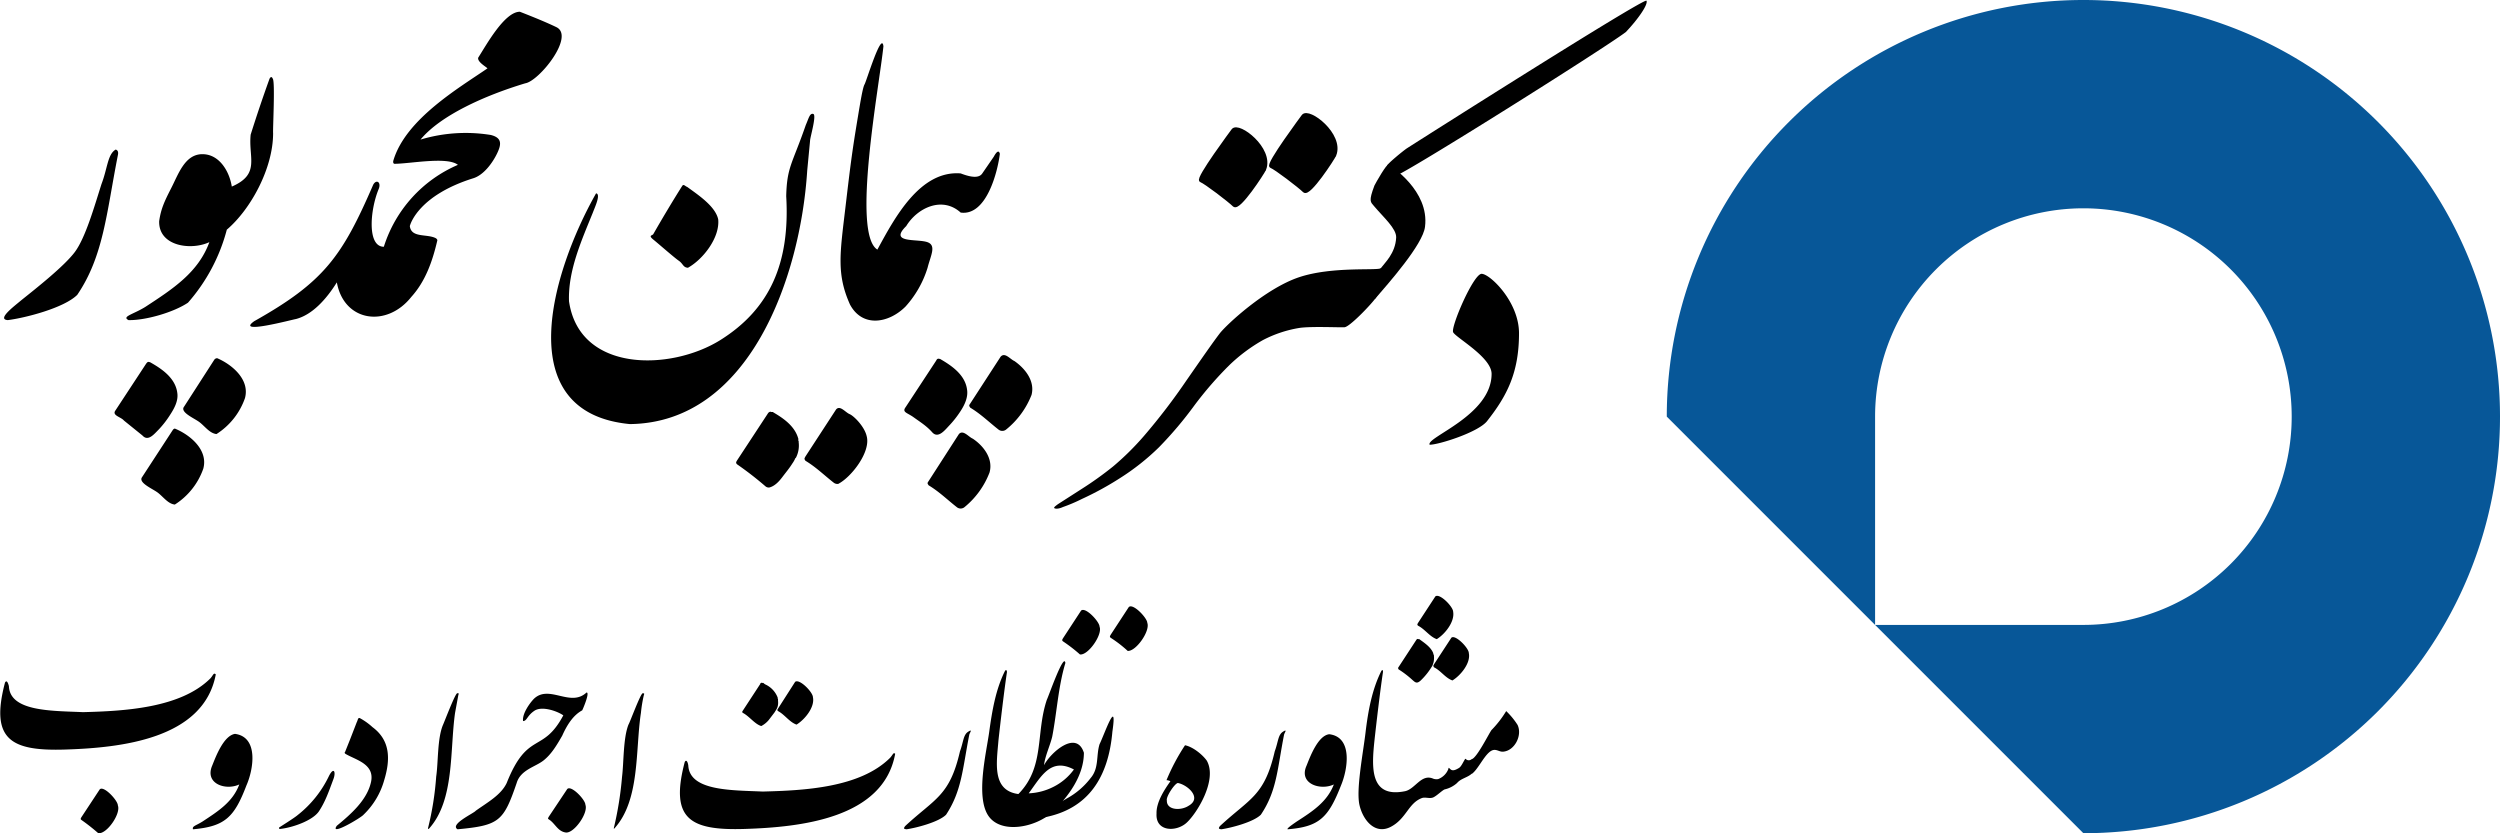
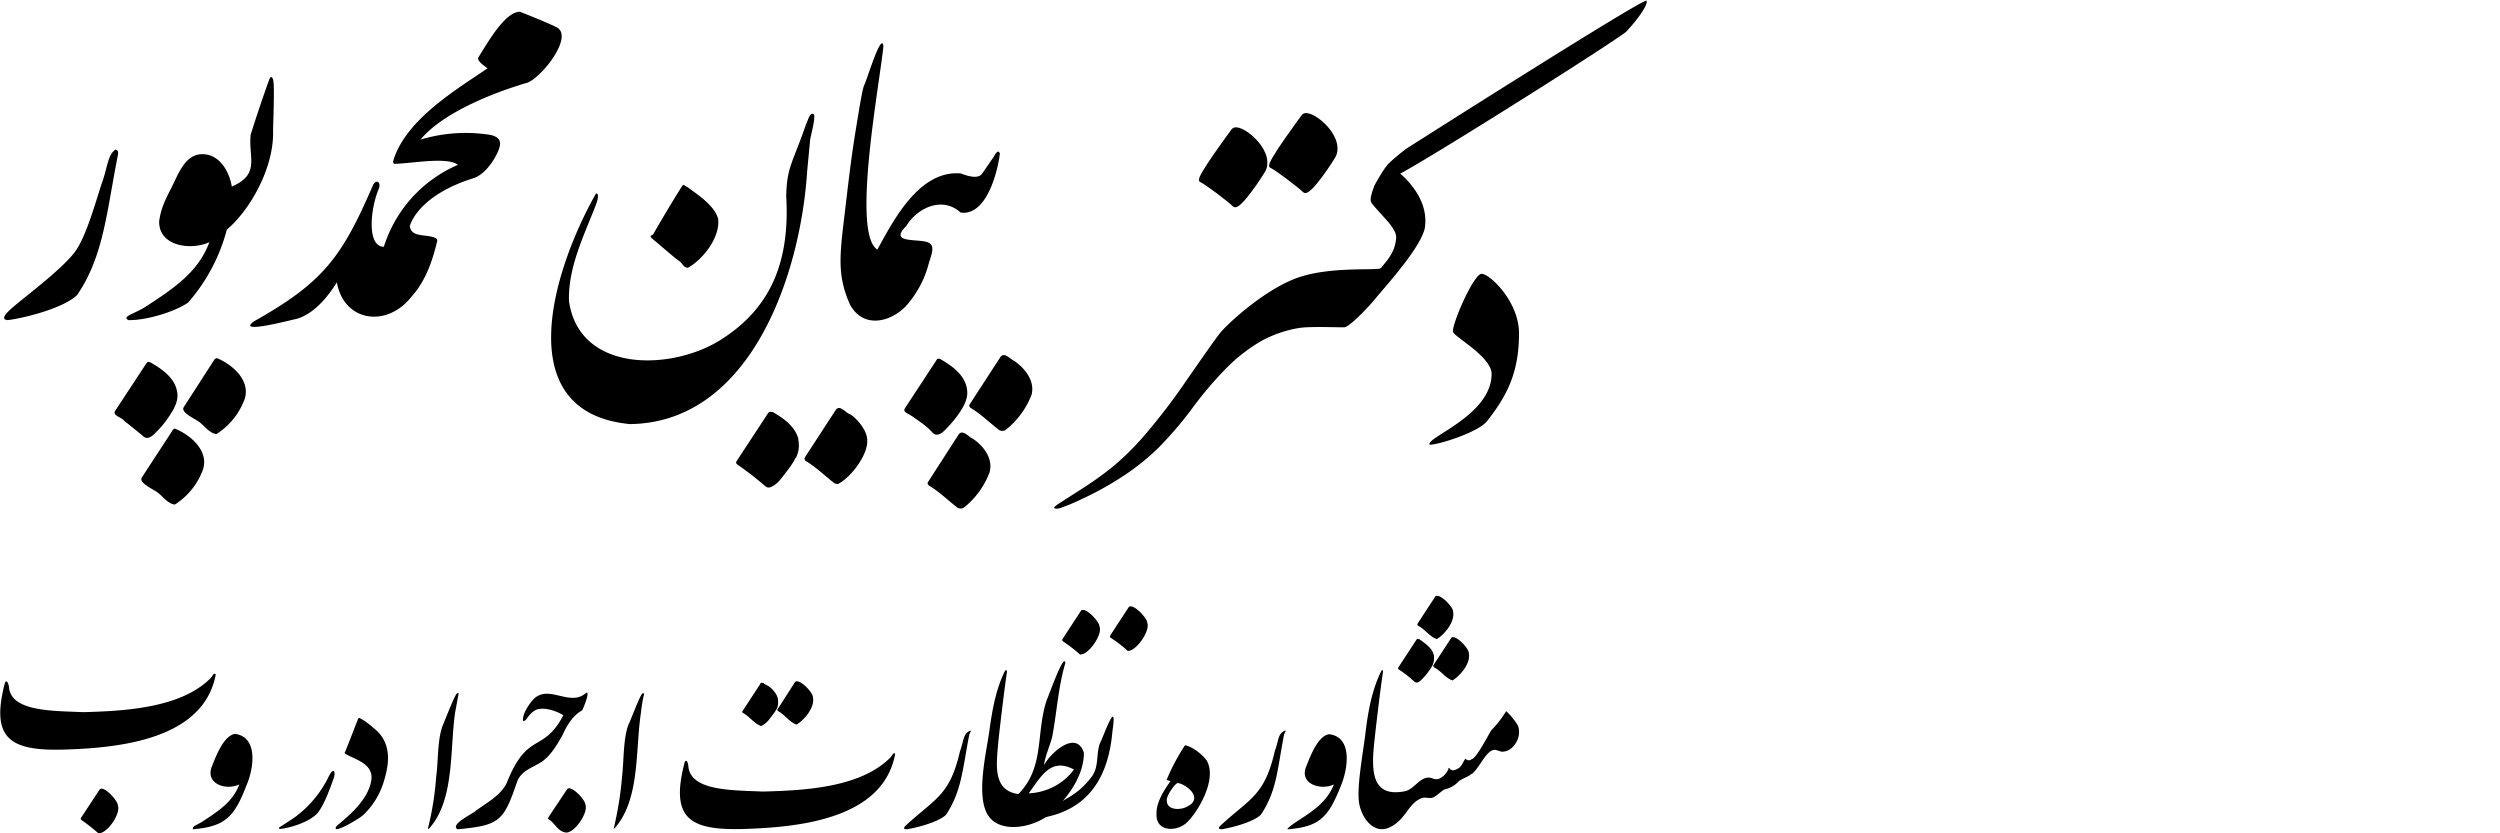
<svg xmlns="http://www.w3.org/2000/svg" viewBox="0 0 702.1 234">
  <path d="M60.6 189.4c-3.4 18.2-26.8 20.6-42.2 21.1s-21.2-2.8-17-18.8c.5-.9.9.2 1.1 1 .3 7.2 12.2 6.9 20.8 7.3 11.5-.3 27.4-1.1 35.8-9.5.8-.9.9-1.7 1.5-1.1Zm-27.5 36.8c.9 2.3-3.1 8.1-5.5 7.8a54.5 54.5 0 0 0-4.7-3.7c-.4-.3-.2-.4-.1-.7l5.2-7.9c1.1-1.2 5.1 3.1 5.1 4.5Zm36.1-5.6c-3.4 8.9-6 11.5-15 12.3-.3-.9.8-1 2.7-2.2 4.4-2.9 8.5-5.5 10.3-10.4-3.8 1.8-9.8-.2-7.6-5.3 1-2.5 3.2-8.4 6.4-8.9 6.7.9 5.2 10 3.2 14.5Zm24.4-1.7c-1.4 3.8-2.3 6.3-4 8.9s-7.3 4.6-10.9 5c-.3.1-.4-.3-.3-.4s4.3-2.7 5.2-3.5a30.8 30.8 0 0 0 8.8-11c1.4-2.7 2-1 1.2 1Zm1 13c3.9-3.2 8.5-7.2 9.6-12.3s-4.4-6.2-7.2-7.9c-.2-.2-.3-.3-.1-.5l1.4-3.5 1.9-4.9c.3-.5.3-1.4.9-1.1a17.7 17.7 0 0 1 3.5 2.5c5 3.7 5.1 9 3.3 14.9a21.4 21.4 0 0 1-5.8 9.7c-.6.8-9.7 6.2-7.5 3.1Zm29.8-28.3c.3-.6 3.4-8.8 4-8.9s.4.2.3.6l-.9 4.9c-1.5 10.5-.1 24.5-7.3 32.5-.1.2-.3.1-.3-.1a84.4 84.4 0 0 0 2.3-14.5c.6-4 .3-10.7 1.9-14.5Zm33.5 3c-1.5 2.6-3 5.2-5.3 7s-6.4 2.6-7.5 6.3c-3.7 10.8-4.9 11.9-16.6 13-2.3-1.4 4.6-4.5 5.1-5.2 3.2-2.3 7.1-4.4 8.7-7.8 5.9-14.8 10.1-8.1 15.9-19-1.7-1.2-6-2.7-8.1-1.3s-2.1 2.9-3.2 2.9c-.3-2.1 2-5.2 3.1-6.3 4.3-4 10.2 2.5 14.7-1.7 1.1-.2-1.1 4.9-1.2 5-2.6 1.4-4.3 4.2-5.6 7.1Zm6.5 19.4c.9 2.3-3.2 8.1-5.5 7.8s-3-2.6-4.8-3.7c-.3-.2-.2-.3 0-.7l5.2-7.8c1.1-1.2 5.1 3 5.1 4.4Zm12.1-22.5c.4-.6 3.4-8.8 4-8.8s.4.2.3.6a38.5 38.5 0 0 0-.8 4.9c-1.6 10.4-.2 24.4-7.4 32.4-.1.2-.3.1-.2-.1a96.1 96.1 0 0 0 2.3-14.4c.5-4 .3-10.8 1.8-14.6Zm74.9 8.2c-3.3 18.2-26.7 20.6-42.2 21.1s-21.1-2.8-16.9-18.8c.5-.9.9.2 1 1 .4 7.2 12.3 6.9 20.9 7.3 11.4-.3 27.3-1 35.8-9.5.8-.9.9-1.6 1.4-1.1Zm-32.9-15.3v.4a4.3 4.3 0 0 1-.1 1.6 3.6 3.6 0 0 1-.4.9l-.5.8-1.6 2.1a6.8 6.8 0 0 1-2.1 1.7c-1.8-.5-3.4-2.8-5.2-3.7-.2-.2-.2-.3 0-.6l4.9-7.5a.4.4 0 0 1 .6-.3h.3l.2.2.3.2a6.7 6.7 0 0 1 3.5 3.7v.2Zm9.8-.6c.6 2.8-2.3 6.3-4.6 7.7-2-.7-3.3-2.8-5.2-3.8-.3-.3-.2-.3 0-.7l4.8-7.5c1.2-1 5 2.9 5 4.3Zm43.9 10.6c-1.9 9.7-2.1 15.7-6.5 22.4-2.1 2.1-8.4 3.7-11.1 4.1-.8-.1-.9-.2-.4-.9 8.4-7.8 12.5-8.4 15.4-21 1-2.7.9-4.6 2.3-5.5s.4.3.3.9Zm32.2 5c-2.1-6.5-9.3-.1-11.2 3.5.3-2.6 1.7-5.5 2.3-8 1.3-6.7 1.7-14.1 3.7-20.7-.4-3.1-4.8 9.6-5.2 10.3-3.2 9.5-.5 18.9-8 26.5-7.5-1-6.1-8.8-5.6-15 .5-4.6 1.6-14 2.4-19.3-.1-.6-.3-.7-.6-.2-2.6 5.2-3.6 11.3-4.4 17.1s-3.8 18-.3 23.4 13.5 3.4 18.1-1 8.8-10.3 8.8-16.6Zm-8.6 9.6a16.8 16.8 0 0 1-6.9 1.8c3.6-4.9 6.2-10.1 12.7-6.7a15.9 15.9 0 0 1-5.8 4.9Zm13-45c.9 2.2-3.2 8.1-5.5 7.8a43.7 43.7 0 0 0-4.8-3.7c-.3-.3-.2-.4 0-.8l5.1-7.8c1.2-1.2 5.2 3.1 5.2 4.5Z" />
  <path d="M308.8 209c1.3-2.6 5.1-13.7 3.6-3.5-1.1 12.7-6.7 21.8-19.4 24.1l-.5-.3c.9-2.9 4.6-3.4 7-5a21.2 21.2 0 0 0 6.8-5.8c2.4-2.8 1.5-6.3 2.5-9.5Zm13.4-34.1c.9 2.3-3.2 8.1-5.5 7.9a34.1 34.1 0 0 0-4.8-3.7c-.3-.3-.2-.4 0-.8l5.1-7.8c1.2-1.2 5.2 3.1 5.2 4.4Zm16.7 38.7c-1.3-1.8-4-3.9-6.1-4.3a57.7 57.7 0 0 0-5.2 9.8 3 3 0 0 1 1.1.3c-1.7 2.4-4 5.9-3.9 9.1-.3 5.1 5.5 5.2 8.4 2.6s8.8-12.1 5.7-17.5Zm-5.1 12.7c-2.1 1.4-6.2 1.3-6.1-1.5-.3-1 2.2-4.8 3.1-4.9 2.7.5 6.9 4.2 3 6.4Zm26.8-19.9c-1.9 9.7-2 15.7-6.5 22.4-2.1 2.1-8.4 3.7-11.1 4.1-.7-.1-.9-.2-.4-.9 8.4-7.8 12.5-8.4 15.4-21 1-2.7.9-4.6 2.3-5.5s.4.3.3.9Zm16 14.2c-3.5 8.9-6 11.6-15 12.3-.2-.2.7-.9 2.6-2.2 4.5-2.9 8.5-5.5 10.4-10.4-3.8 1.8-9.9-.2-7.7-5.2 1-2.5 3.2-8.5 6.4-8.9 6.7.8 5.2 9.9 3.3 14.4Zm25.9-37.2a1.4 1.4 0 0 0 .2.6v.2a5.5 5.5 0 0 1-.1 1.8l-.3.9a19.1 19.1 0 0 1-3.3 4.2c-1.1 1-1.5.6-2.4-.2a27.2 27.2 0 0 0-3.8-2.9.5.5 0 0 1 0-.7l4.9-7.5q.3-.5.6-.3h.3c1.5 1.1 3.2 2.2 3.9 3.9Zm5.6-11.6c.5 2.8-2.3 6.3-4.6 7.7-2-.7-3.3-2.8-5.3-3.8-.2-.3-.2-.3 0-.7l4.9-7.5c1.2-1 5 2.9 5 4.3Zm4.4 11.6c.6 2.8-2.3 6.3-4.6 7.7-2-.7-3.3-2.8-5.2-3.7-.2-.4-.2-.4 0-.8l4.9-7.5c1.1-1 4.9 2.9 4.9 4.3Z" />
  <path d="M426.2 203.6a20.8 20.8 0 0 0-3.2-3.9 29 29 0 0 1-4.1 5.3c-.6.7-4.2 8-5.6 8.2a1.2 1.2 0 0 1-1.5.1.4.4 0 0 0-.3-.2c-.6.9-1.1 2.2-1.8 2.6s-1.7 1-2.4.3-.4-.2-.6.1a4.9 4.9 0 0 1-2.8 2.7 2.7 2.7 0 0 1-1.6-.2c-3.2-1.2-4.9 3-7.7 3.6-9.9 2-9.4-6.6-8.6-14.2.5-4.6 1.6-14 2.4-19.3 0-.6-.2-.7-.5-.2-2.6 5.2-3.7 11.3-4.4 17.2s-2.7 16.1-1.7 20.4 4.4 8.4 8.8 6.1 4.9-6.7 8.8-8.1c1-.3 2.2.3 3.2-.2s2.4-1.9 3.1-2.2a7.8 7.8 0 0 0 3.5-1.8c1.1-1.3 2.9-1.5 4.1-2.6h.1c1.6-1.2 3.1-4.5 4.8-6s2.6-.1 3.9-.2c3.2-.2 5.5-4.5 4.1-7.5ZM387.8 75.3c-.7.8-13.7-.6-23.1 2.6s-20.3 13.3-22.2 15.8-4.4 6.1-9.2 13a174.5 174.5 0 0 1-12 15.7 76.8 76.8 0 0 1-8.7 8.6 95.7 95.7 0 0 1-8.8 6.3l-6.7 4.3c-.8.6-1.2.9-1 1.1s1.1.3 2.4-.3a46.1 46.1 0 0 0 5.4-2.3 86.4 86.4 0 0 0 10.6-5.8 65.9 65.9 0 0 0 11-8.7 107.1 107.1 0 0 0 9.9-11.7 101.3 101.3 0 0 1 9.9-11.4 46.6 46.6 0 0 1 9.4-7 34 34 0 0 1 10.2-3.4c3.3-.5 11.3-.1 12.7-.2s7-5.9 8.6-8 2.5-7.7 1.6-8.6Z" />
  <path d="M386.2 83.9c-.7-1.3.6-7.2 1.6-8.6s4.1-4.1 4.3-8.6c.1-2.5-3.5-5.6-6.2-8.8-1-1.2-1.6-1.3.1-5.8.4-.8 3.5-6.3 4-5.9s11.5 7.3 10.2 17.5c-.6 5-10.3 15.9-14 20.2Z" />
  <path d="M395.2 41.6c1.7-1.1 66.7-42.4 67.2-41.4s-2.2 5-5.8 8.8c-6.2 4.7-62 39.8-64.9 40.5a11 11 0 0 1-2.1-3c-.2-.3 4.5-4.2 5.6-4.9Zm23.7 63.4c0-4.7-10.1-10.2-10.8-11.7s5.7-16.4 8-16.4 10.5 7.8 10.5 16.7c0 11.1-3.4 17.6-9 24.7-2.5 3.1-13.5 6.6-16.1 6.6-1.1-2.1 17.4-8.2 17.4-19.9Z" />
  <path stroke="#000" stroke-miterlimit="10" d="M374.8 43.5c-.5 1.1-7.2 11.4-8.5 10.1s-8.1-6.5-9.3-6.9 9-14.1 9-14.1c1.5-2 11 5.2 8.8 10.9Zm-19.7 4c-.5 1.1-7.2 11.4-8.5 10.1s-8.1-6.5-9.3-6.9 9-14.1 9-14.1c1.5-2 11 5.2 8.8 10.9Z" />
  <path d="M33.1 43.6c-3.2 16.2-4 28.3-11.4 39.2C18 86.5 7 89.3 2.2 89.9-1 89.7 4 86 6 84.3c4-3.2 12-9.5 15-13.5s5.5-12.8 7.5-19.1c1.7-4.4 1.7-8.4 4-9.7.6.2.8.7.6 1.6Zm16.7 66.8c.3 2.1-.8 4.2-1.9 5.9a27.3 27.3 0 0 1-3.3 4.3c-1.3 1.3-3 3.5-4.6 1.7l-5.2-4.2c-.8-1-3.4-1.4-2.4-2.8l8.6-13.1c.3-.4.5-.7 1-.5h.1c3.4 1.9 7.2 4.5 7.7 8.7Zm7.3 21.2a19.6 19.6 0 0 1-8 10.1c-2-.2-3.4-2.4-5-3.5s-5.3-2.7-4.2-4.2l8.6-13.2c.2-.3.5-.5.7-.4 4.3 1.8 9.3 6 7.9 11.2ZM76.6 22.1q-.4-.9-.9 0a400 400 0 0 0-5.3 15.7c-.7 6.5 2.8 11.1-5.3 14.6-.7-4.4-3.6-9.2-8.4-9.1s-6.6 5.6-8.6 9.5-2.9 5.9-3.4 9.3c-.2 7.1 9 8.3 14.1 5.9-3.1 8.5-10.2 13.1-18 18.2-3.4 2.1-6.7 2.7-4.7 3.7 4.8.1 12.7-2.2 16.7-4.9a50.4 50.4 0 0 0 10.9-20.5c6.7-5.7 13-17.2 13-27.1-.1-1.3.6-14.5-.1-15.3Zm-7.8 89.7a19.6 19.6 0 0 1-8 10.1c-2-.2-3.4-2.4-5-3.5s-5.3-2.7-4.1-4.2l8.5-13.2a1 1 0 0 1 .8-.4c4.2 1.8 9.2 6 7.8 11.2ZM156.2 7.6c-2.7-1.3-6.1-2.7-10.2-4.3-4.3 0-9.4 9.3-11.7 12.9-.3 1.2 2.3 2.6 2.6 3-8 5.5-22.9 14.2-26.4 25.8-.2.6 0 1 .3 1 4.3 0 14.8-2.1 17.8.3a37.2 37.2 0 0 0-20.8 23c-4.7 0-3.9-10.2-1.5-16.1.9-2-.6-3-1.5-1.3C96.1 72 91 79.2 71.4 90.2c-5.5 3.9 10.9-.5 11.7-.6 4.6-1.2 8.5-5.5 11.5-10.3 2 11.1 14 12.8 20.9 4.1 3.9-4.3 5.9-9.8 7.3-15.8.1-.2-.1-.5-.4-.7-2.5-1.3-6.9 0-7.3-3.4.2-.9 2.8-8.7 17.7-13.4 3.1-.9 5.6-4.5 6.8-7s1.5-4.4-1.8-5.2a44.1 44.1 0 0 0-19.7 1.3c5.6-6.8 18.1-12.4 29.4-15.8 3.9-.6 14.1-13.3 8.7-15.8Zm70.5 40.3c-1.9 29.9-16.2 70.8-49.8 71.2-33.8-3.2-22-42.7-9.5-64.8 1.4.2-.3 3.8-.9 5.4-3.2 7.9-7 16.3-6.7 24.9 2.9 20.1 28.6 19.6 42.5 10.9s19.6-21.6 18.5-40.4c.2-8.3 1.7-9 5.5-20 .8-1.8 1.1-3.4 2.1-3.1s-.9 6.6-.9 7.5Z" />
  <path d="M201.7 61.6c.5 5.1-4.2 11.2-8.5 13.6-1.4-.1-1.3-1.1-2.6-2s-5.5-4.6-7.1-5.9-.2-1.1 0-1.6c2.4-4.2 5.5-9.4 8.1-13.5.4-.6.8.1 1.4.3 3 2.2 7.9 5.4 8.7 9.1Zm22.5 62a.4.4 0 0 0 .1.3v.3a7.5 7.5 0 0 1-.8 4.4h-.1a8.3 8.3 0 0 1-.9 1.6c-.8 1.3-1.9 2.6-2.8 3.8s-2.1 2.5-3.6 2.9a1.4 1.4 0 0 1-1.1-.3 95 95 0 0 0-8-6.2c-.4-.4-.3-.6 0-1.1l8.6-13.1c.2-.4.7-.7 1-.5h.5c.1.2.3.2.4.3 2.7 1.6 5.6 3.7 6.6 6.9l.1.3Zm19.2-1.1c1.2 4.4-4.3 11.5-8 13.4a1.7 1.7 0 0 1-1.2-.3c-2.7-2.1-5-4.4-8-6.2-.4-.6-.3-.6 0-1.2l8.6-13.2c1.1-1.3 2.6.8 3.8 1.3s4.2 3.5 4.8 6.2Zm28.2-13c.3 2.1-.7 4.2-1.8 5.9a27.9 27.9 0 0 1-3.4 4.3c-1.2 1.3-3 3.5-4.6 1.7s-3.4-2.9-5.2-4.2-3.3-1.4-2.3-2.8l8.6-13.1c.2-.4.4-.7 1-.5h.1c3.3 1.9 7.1 4.5 7.6 8.7Zm6.3 23.2a23.3 23.3 0 0 1-7 9.7 1.7 1.7 0 0 1-2.1.1c-2.7-2.1-5-4.4-8-6.2-.4-.6-.4-.6 0-1.2l8.5-13.2c1.2-1.3 2.7.8 3.9 1.3 3 2 5.8 5.6 4.7 9.5Zm2.9-89.5c-.3-1.2-1-.5-1.7.8l-3.3 4.8c-.9 1.2-2.9 1.1-6-.1-11.5-.9-18.6 12.6-23.4 21.4-7.3-4.5.6-46.3 1.7-57.1-.5-4.4-4.8 9.9-5.3 10.7s-1.2 5.1-1.8 8.7c-1.7 10.2-2.1 13.4-3.6 26.1s-2.5 18.5 1.3 27c3.5 6.6 10.9 5.3 15.6.6a28.9 28.9 0 0 0 6.2-10.9c.9-3.6 2.7-6.5-.4-7.3s-10.4.3-5.6-4.4c3.1-5.1 10.1-8.5 15.3-3.8 7.3 1 10.4-11.6 11-16.5Zm8.9 67.7a23.5 23.5 0 0 1-7.1 9.7 1.7 1.7 0 0 1-2.1.1c-2.7-2.1-5-4.4-8-6.2-.4-.6-.4-.6 0-1.2l8.5-13.1c1.2-1.4 2.7.7 3.9 1.2 3 2.1 5.8 5.6 4.8 9.5Z" />
-   <path fill="#075798" d="M585.1 0a117 117 0 0 0-117 117l58.5 58.5V117a58.5 58.5 0 1 1 58.5 58.5h-58.5l58.5 58.5a117 117 0 0 0 0-234Z" />
</svg>